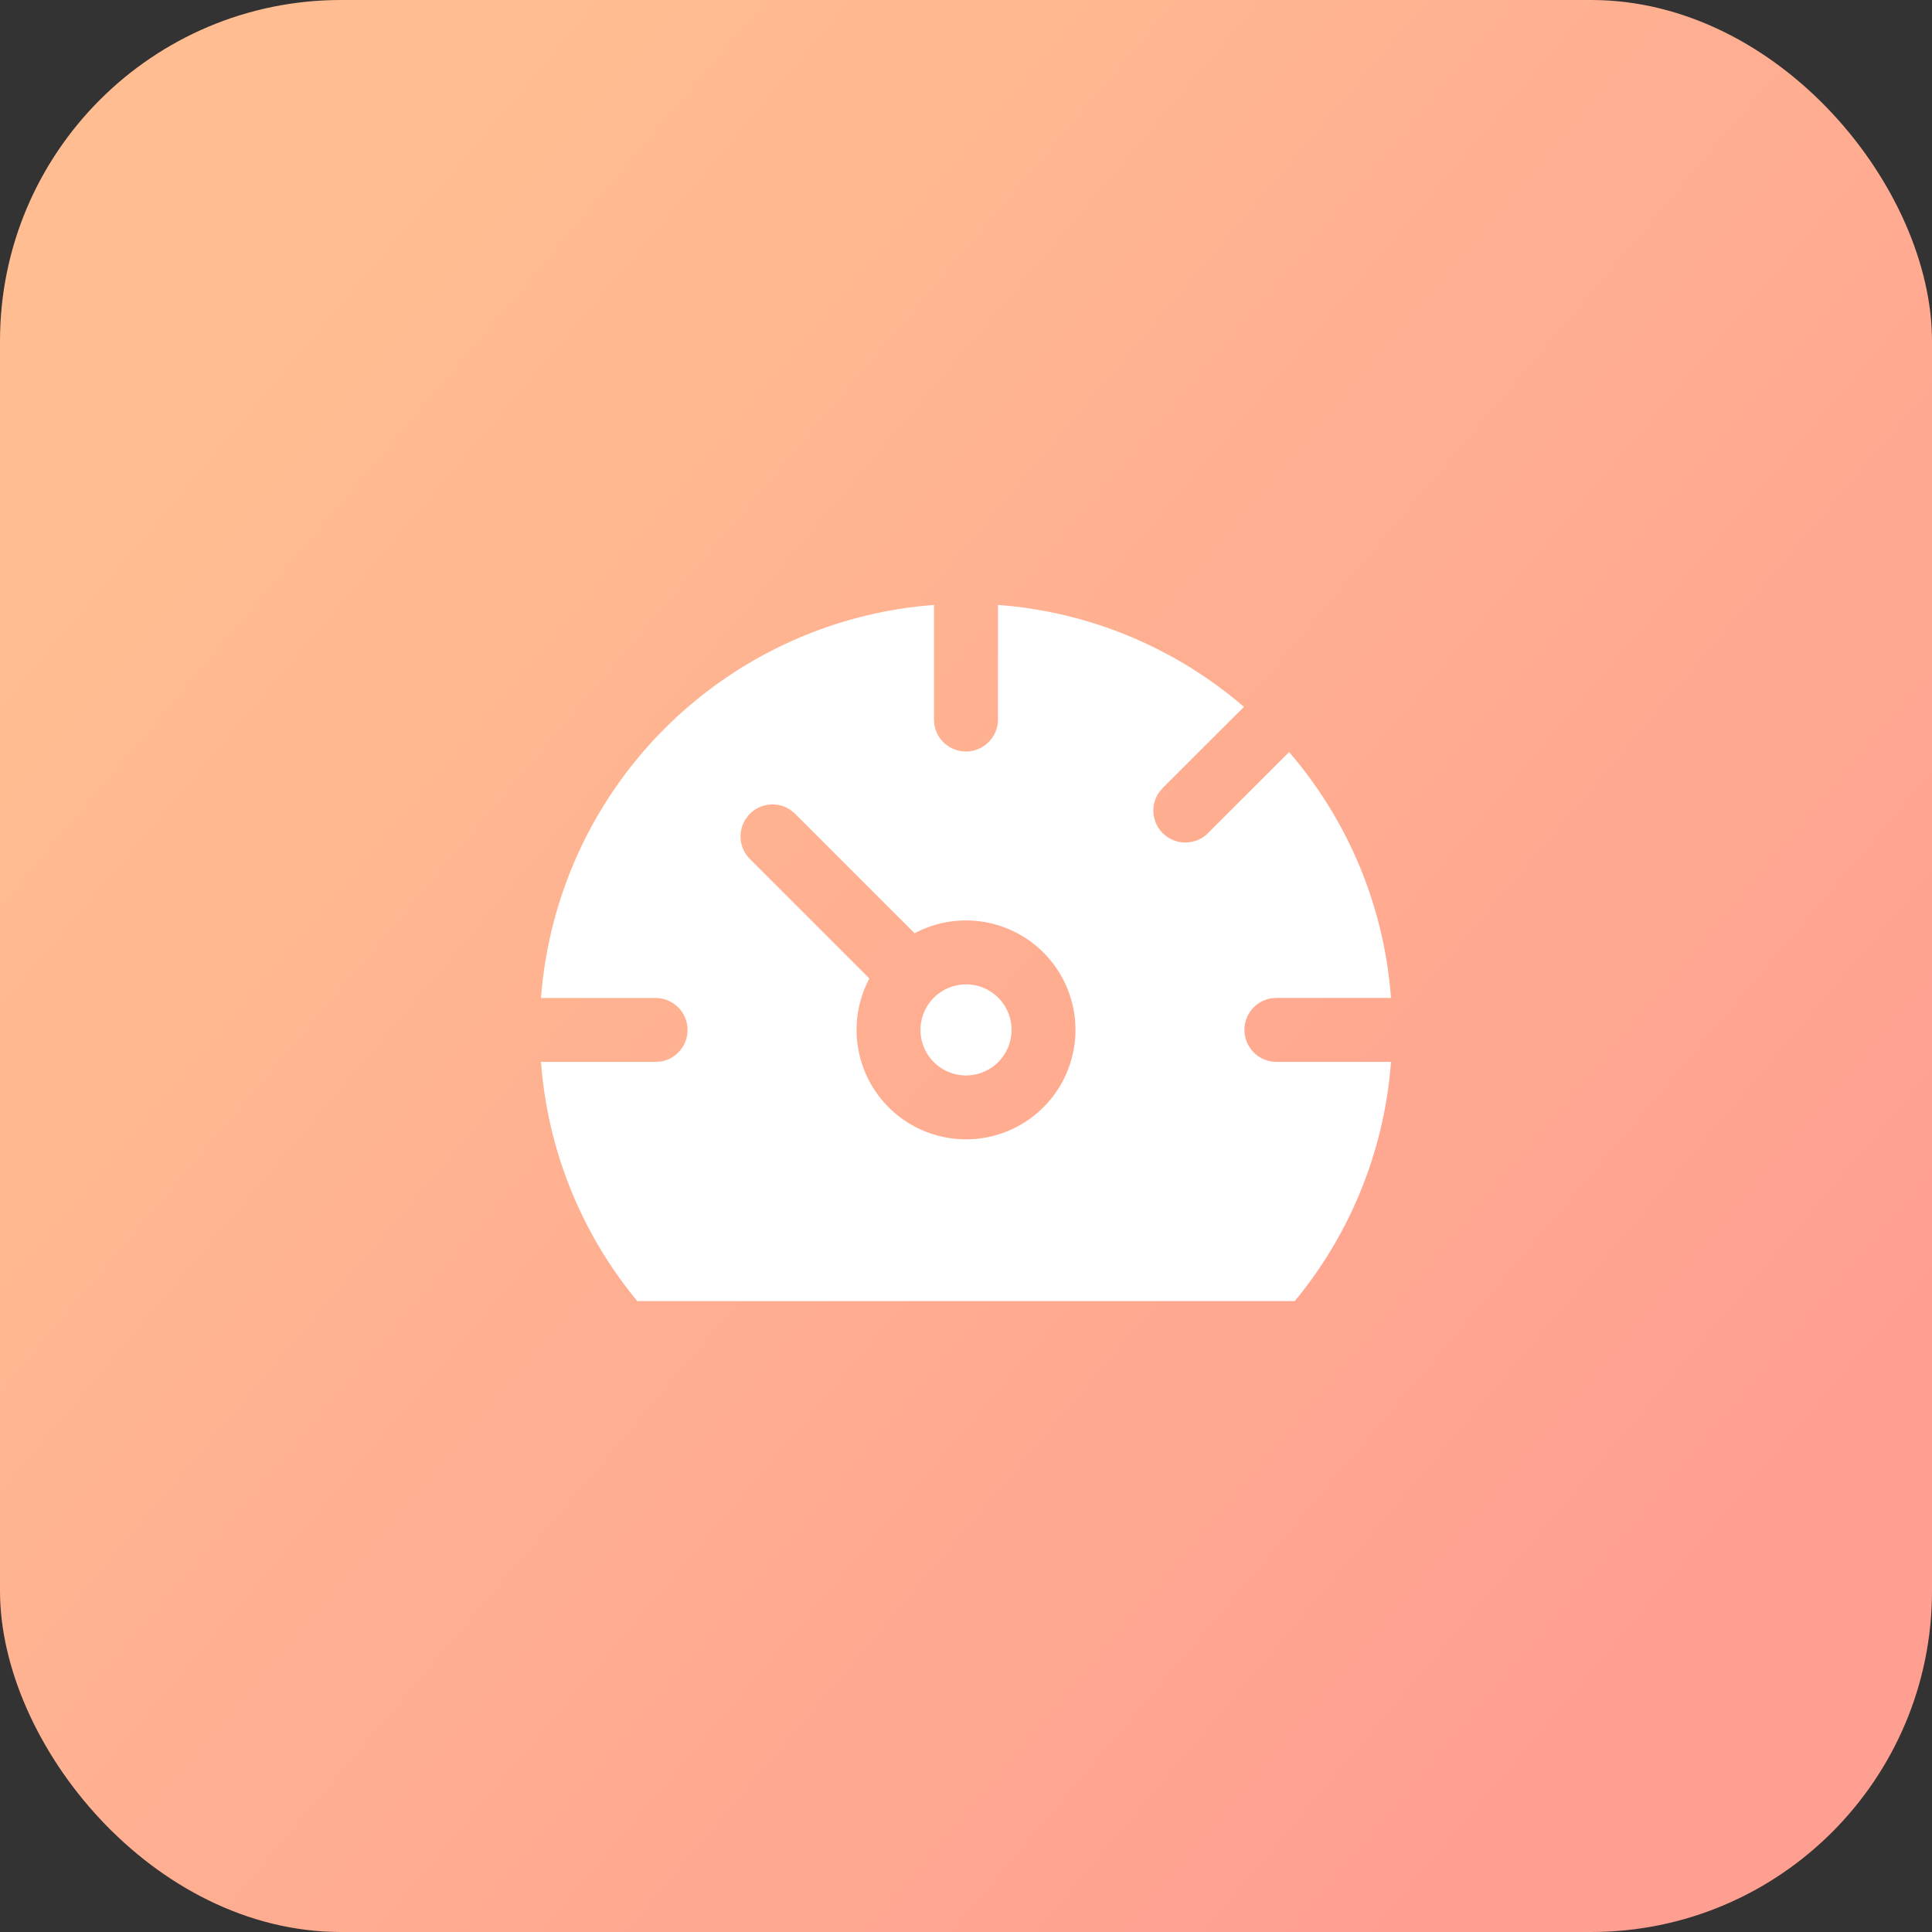
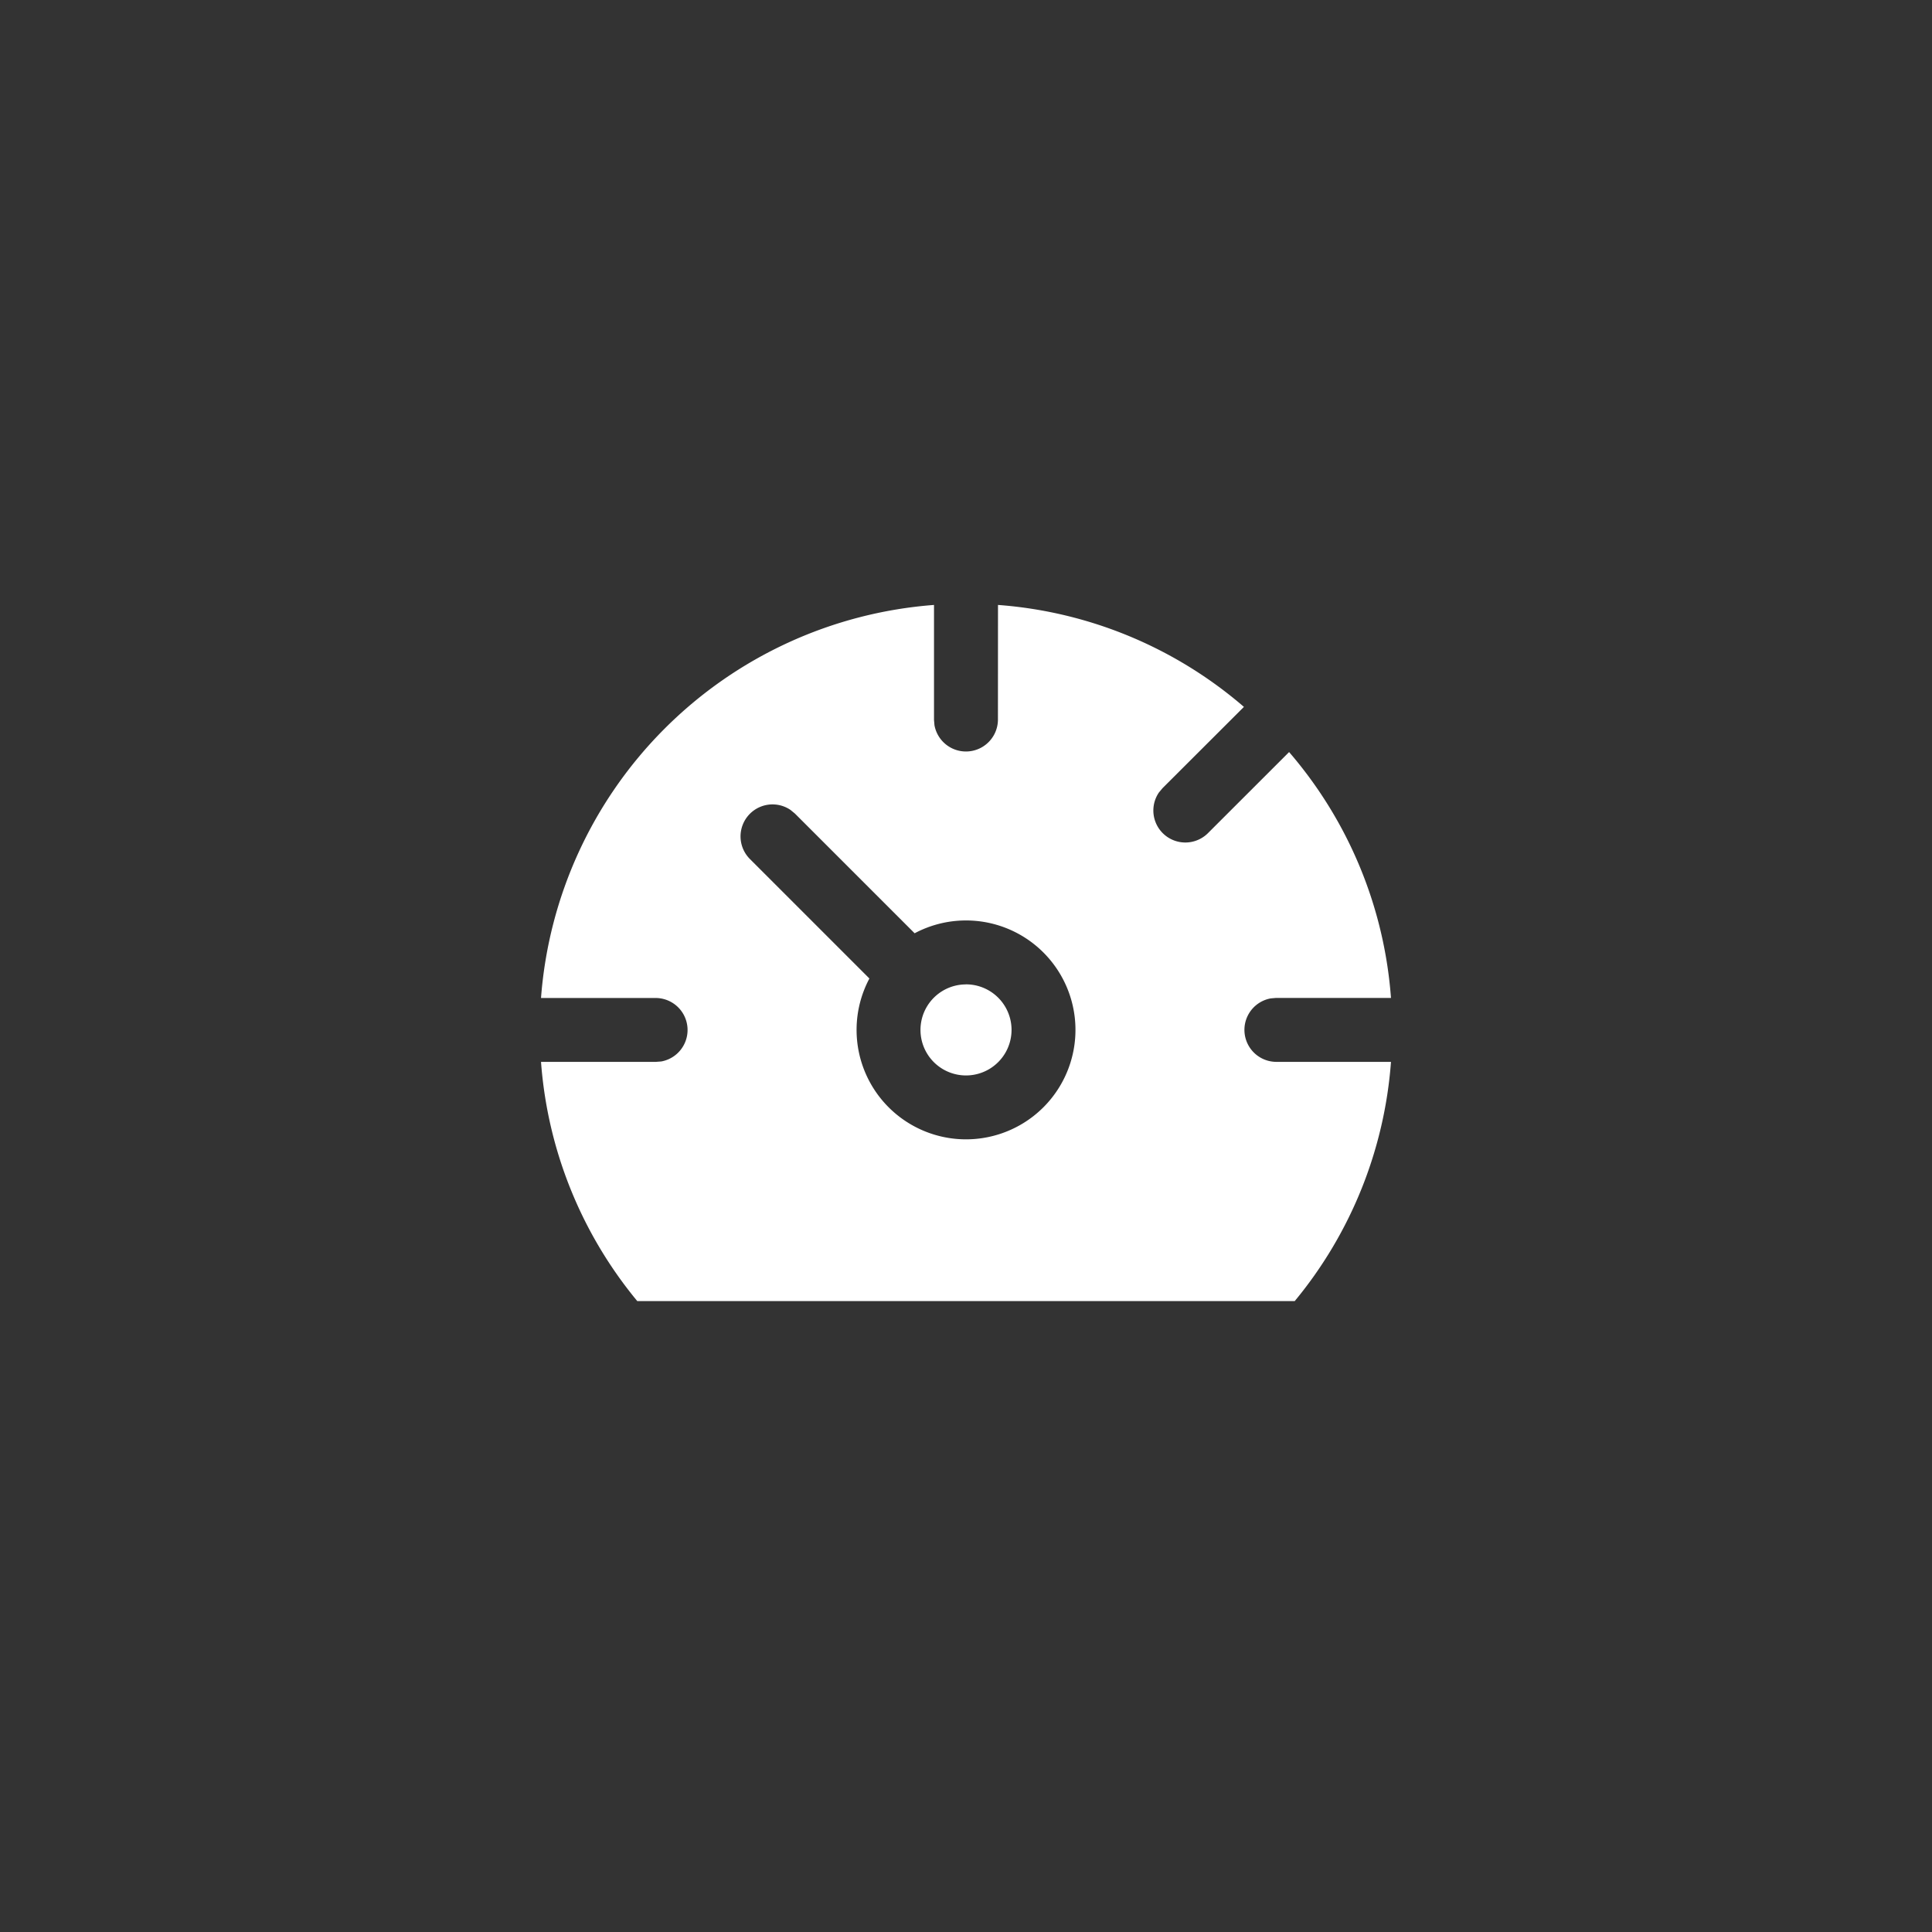
<svg xmlns="http://www.w3.org/2000/svg" width="34" height="34" viewBox="0 0 34 34">
  <rect x="0" y="0" width="34" height="34" fill="#333333" stroke="none" />
  <defs>
    <linearGradient id="a" x1="11.235%" x2="85.628%" y1="21.444%" y2="84.309%">
      <stop offset="0%" stop-color="#FFBD91" />
      <stop offset="100%" stop-color="#FF9F91" />
    </linearGradient>
  </defs>
  <g fill="none" fill-rule="evenodd">
-     <rect width="34" height="34" fill="url(#a)" rx="6" />
    <path fill="#FFF" d="M17.563 10.646a7.468 7.468 0 0 1 4.328 1.794l-1.432 1.43-.065.078a.563.563 0 0 0 .86.718l1.432-1.431a7.468 7.468 0 0 1 1.793 4.327h-2.024l-.092.008a.563.563 0 0 0 .092 1.117h2.024a7.466 7.466 0 0 1-1.694 4.21h-11.57a7.466 7.466 0 0 1-1.694-4.21h2.024l.092-.007a.563.563 0 0 0-.092-1.117H9.521a7.502 7.502 0 0 1 6.916-6.917v2.024l.008.092a.563.563 0 0 0 1.117-.092zm-3.652 3.607a.563.563 0 0 0-.718.86L15.3 17.22a1.926 1.926 0 1 0 .796-.796l-2.106-2.106zM17 17.323a.801.801 0 1 1 0 1.603.801.801 0 0 1 0-1.602z" />
  </g>
</svg>